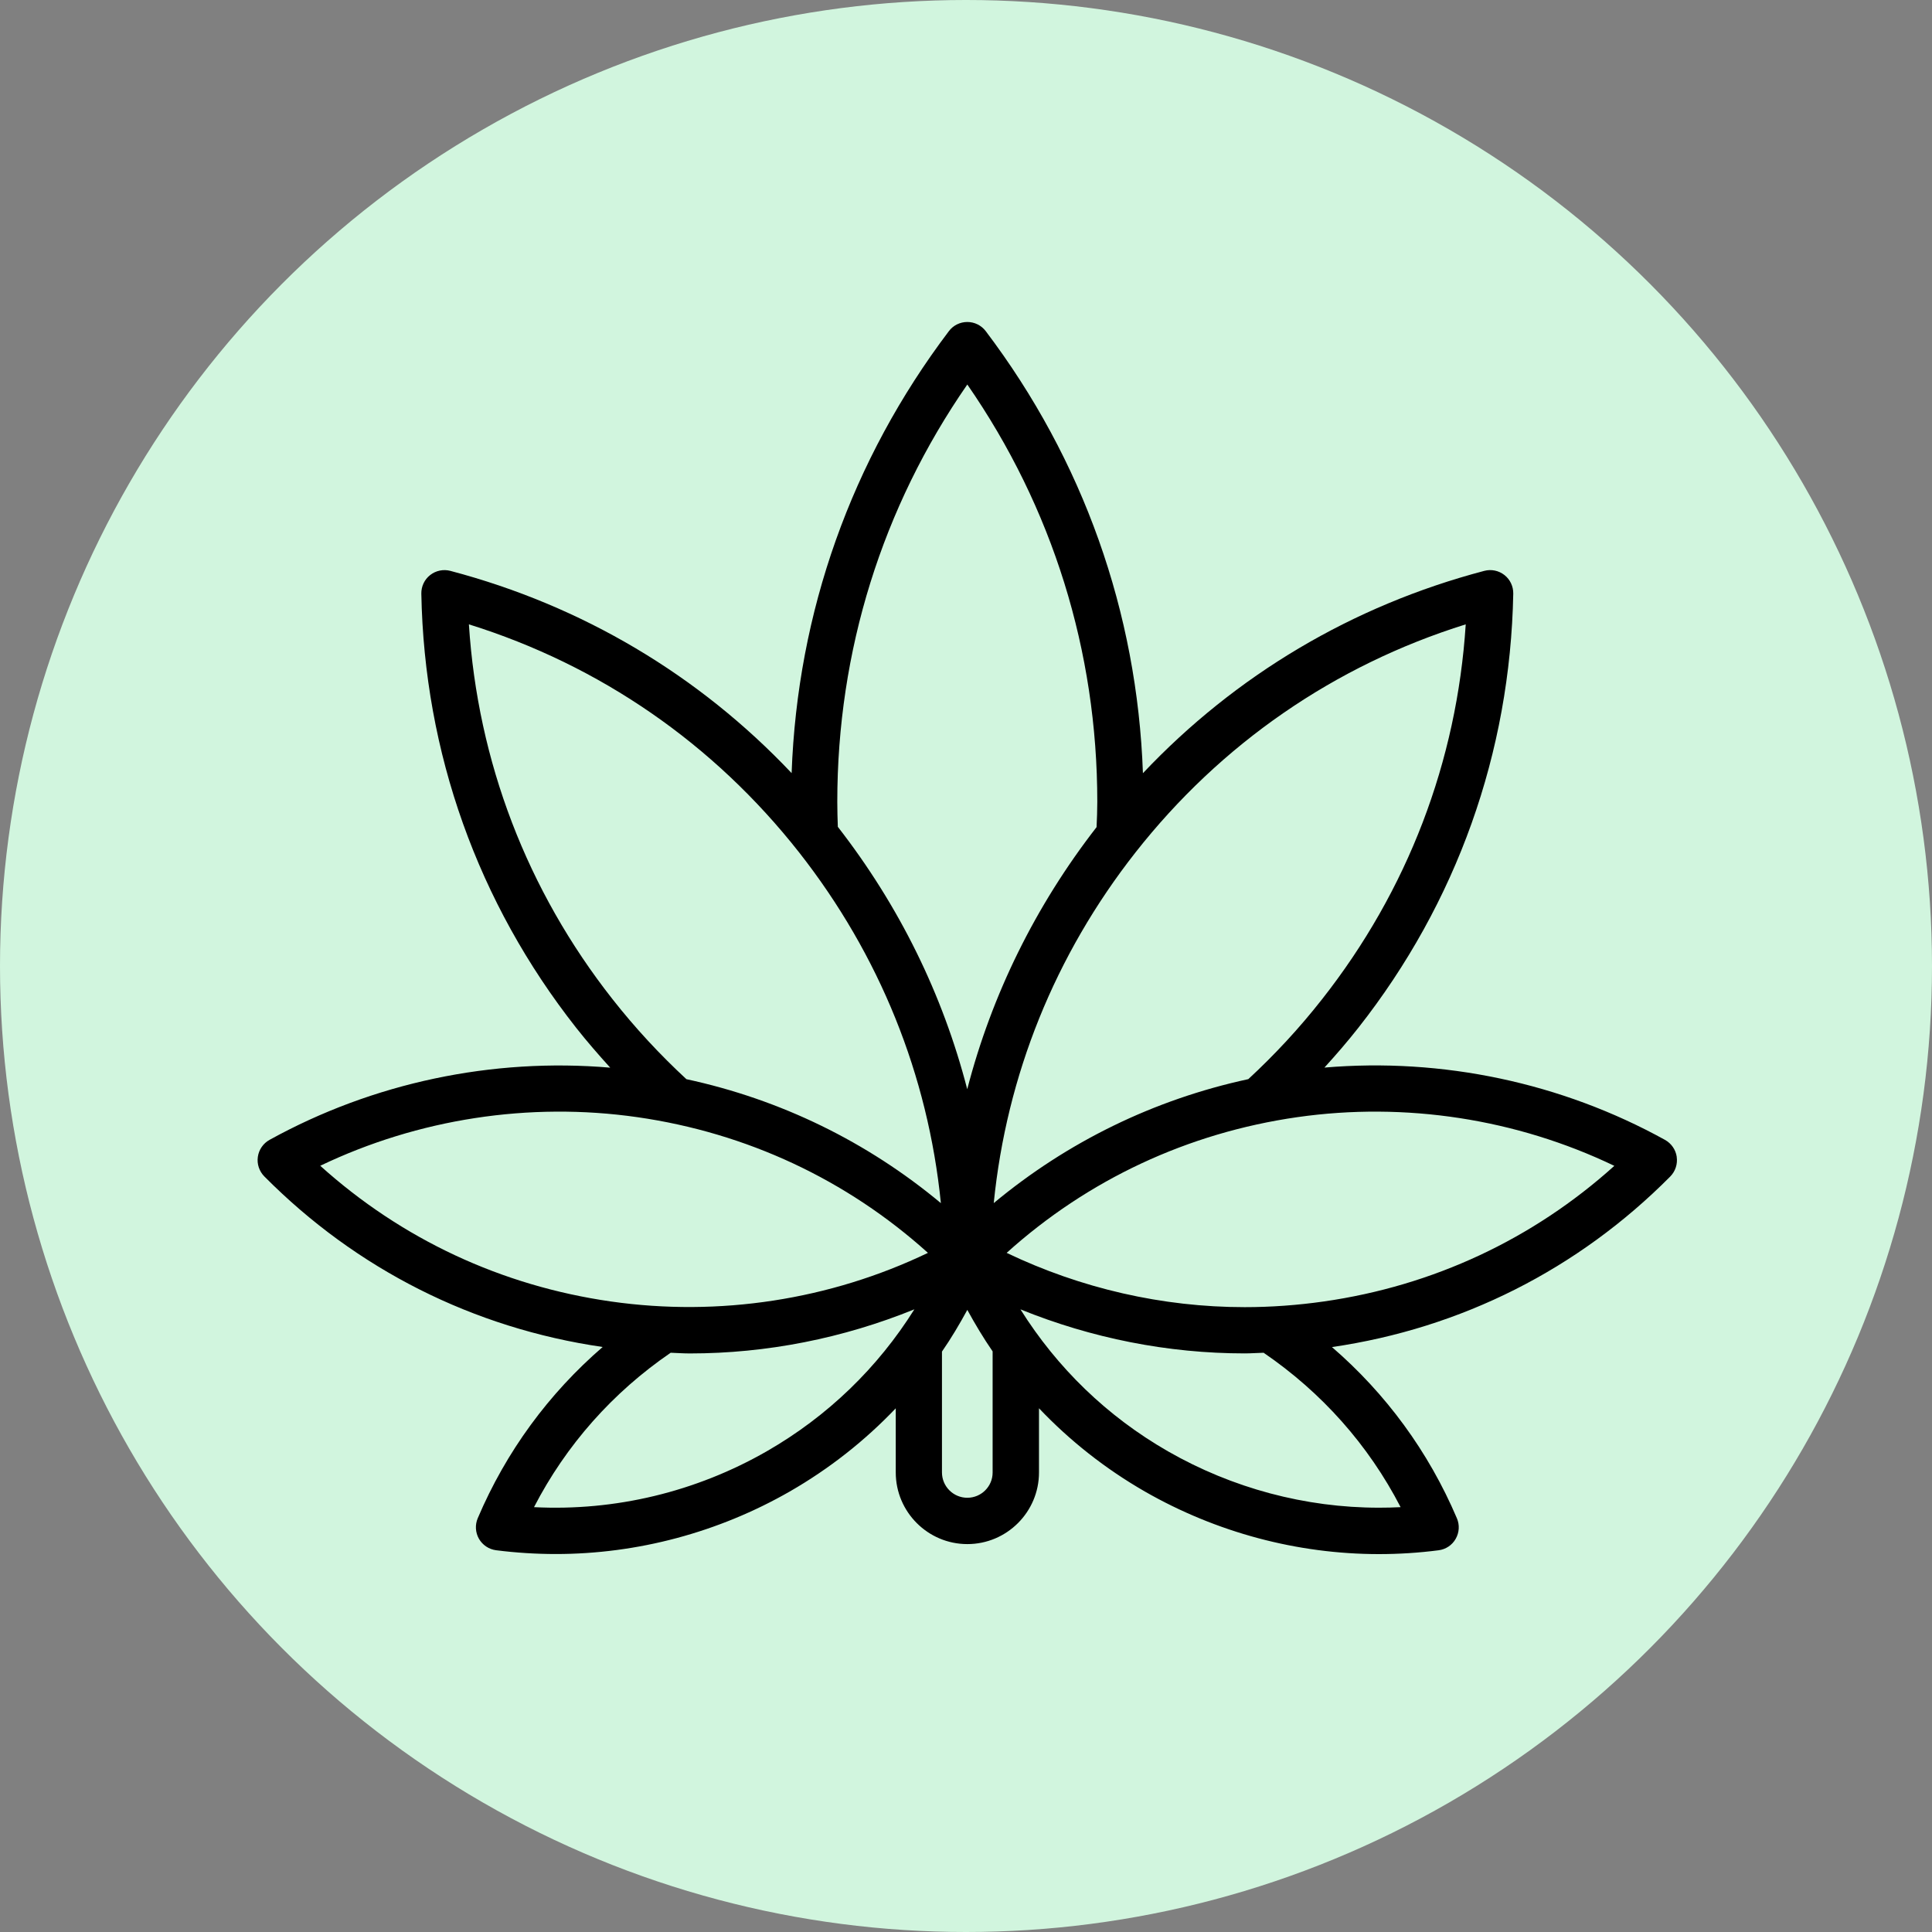
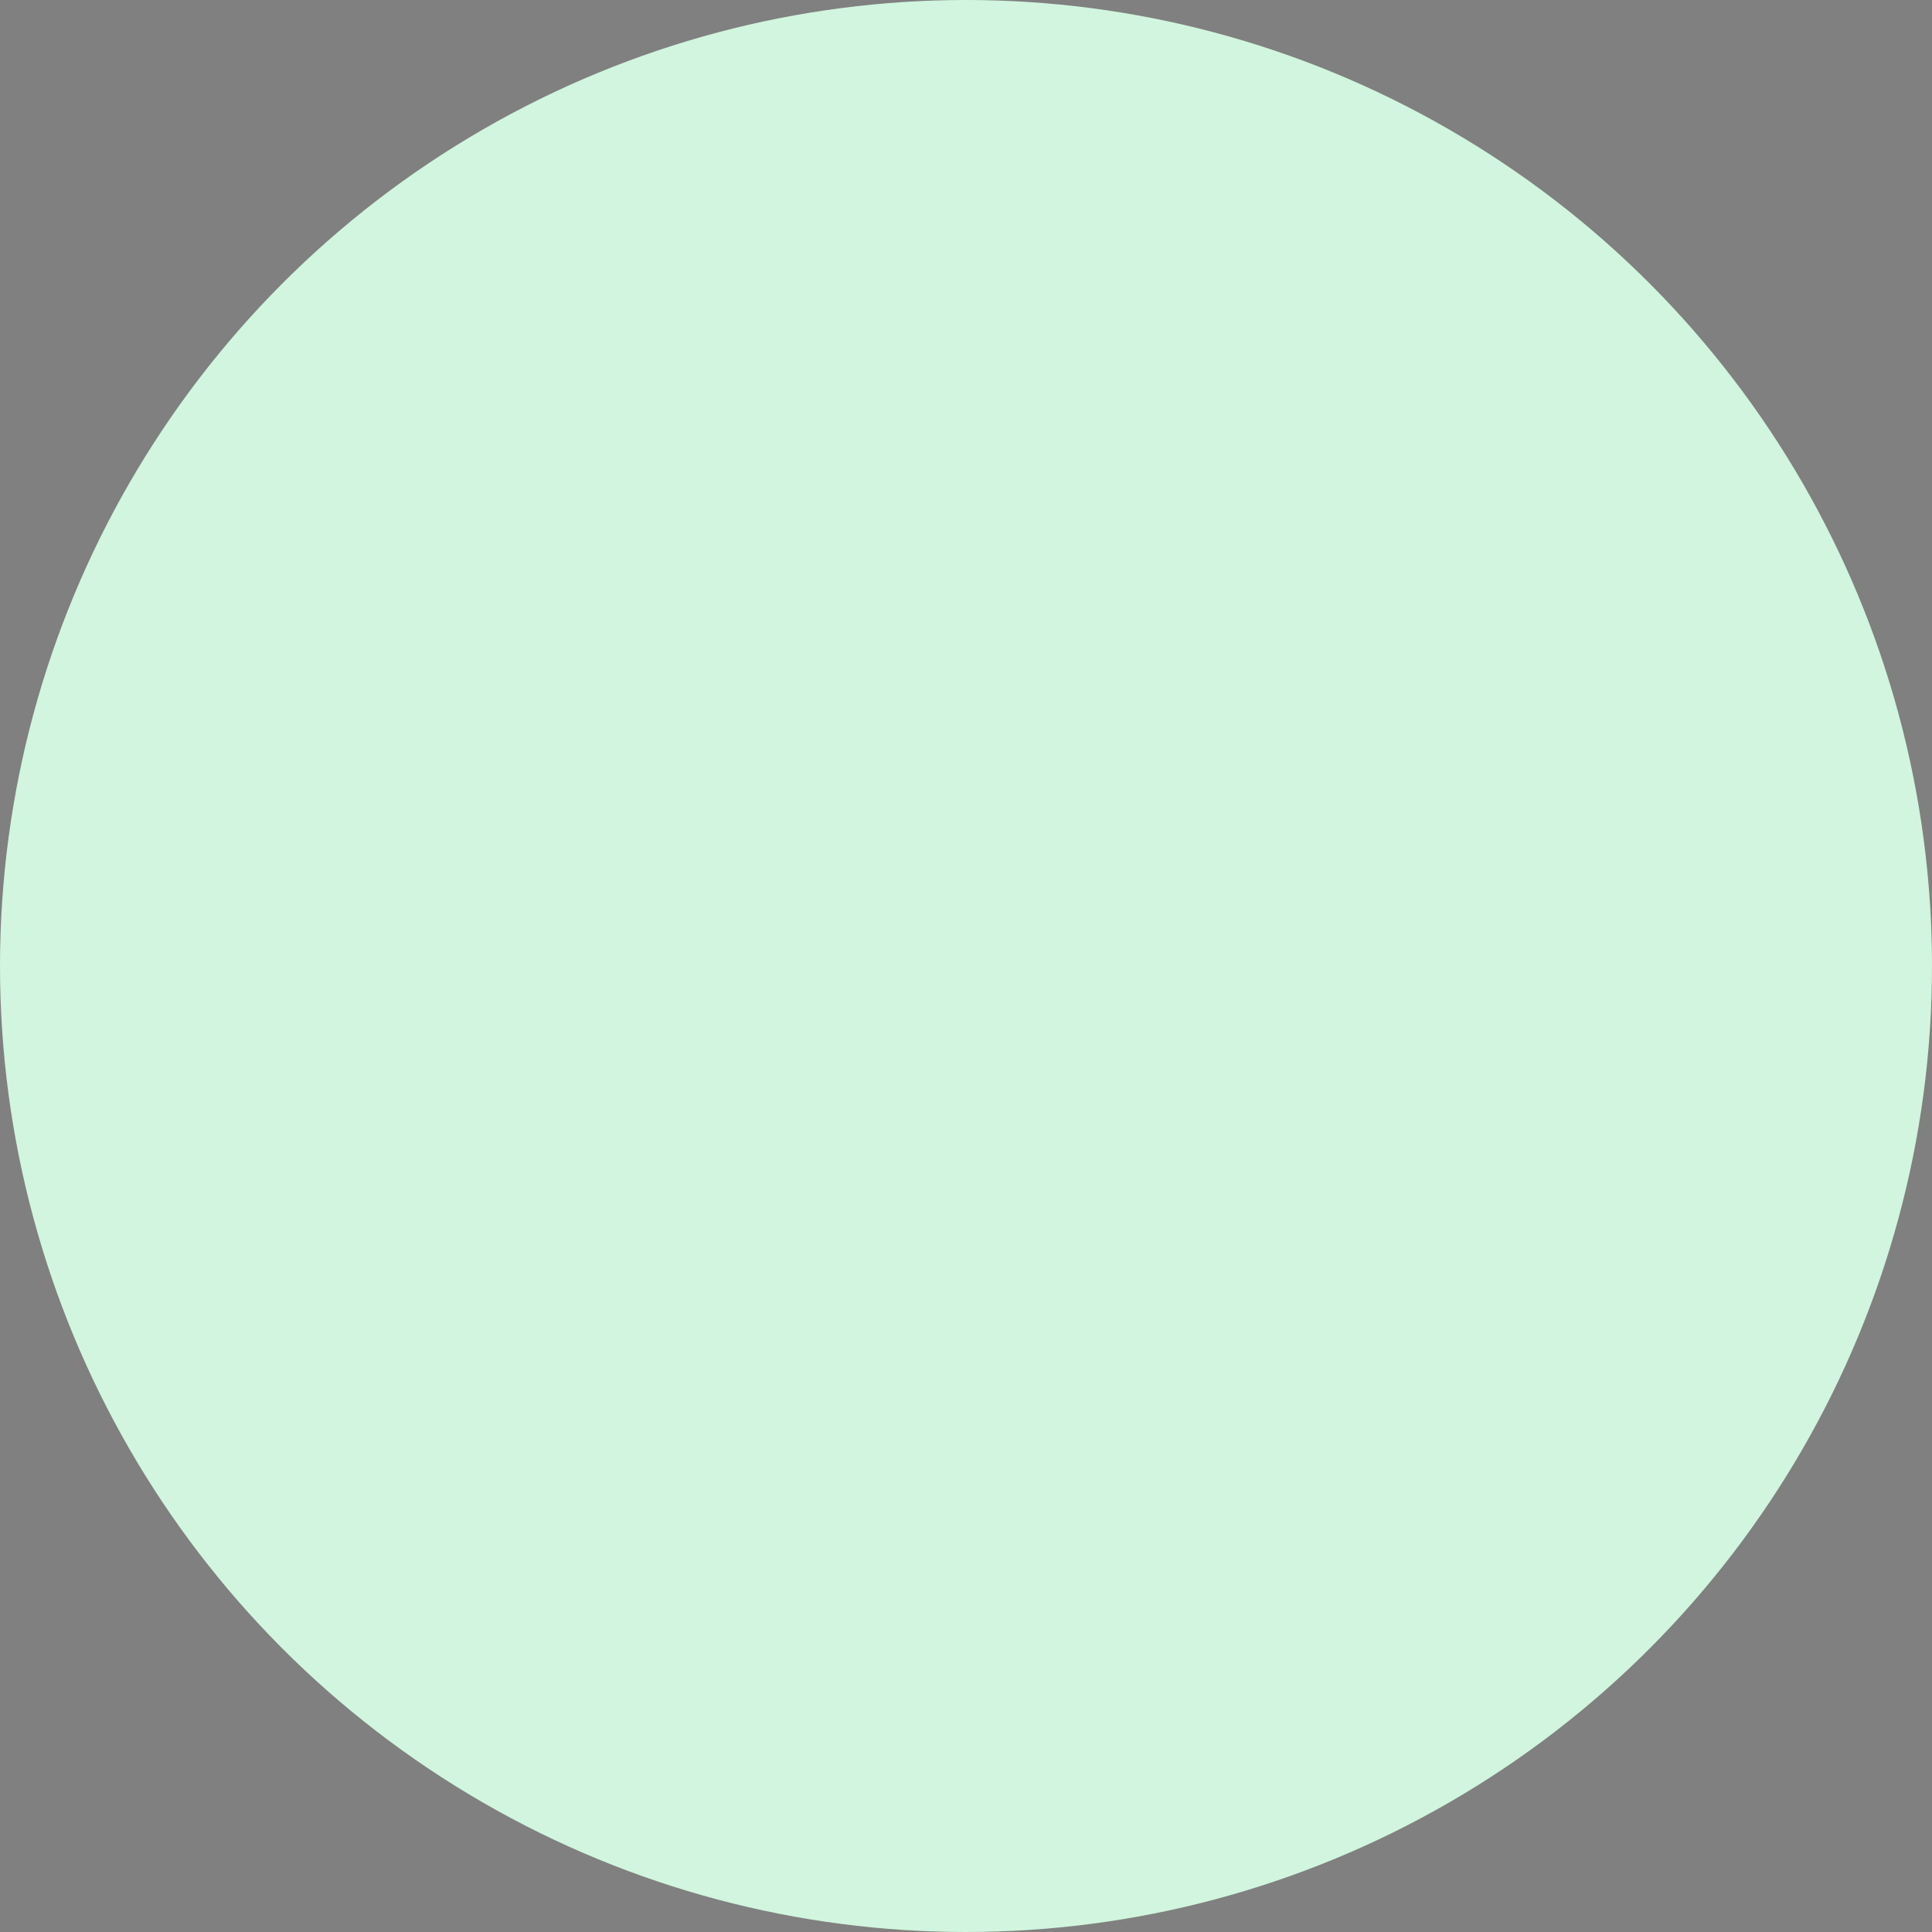
<svg xmlns="http://www.w3.org/2000/svg" width="50px" height="50px" viewBox="0 0 50 50" version="1.1">
  <rect x="0" y="0" width="50" height="50" fill="#808080" stroke="none" />
  <title>Blüte Icon</title>
  <g id="Page-1" stroke="none" stroke-width="1" fill="none" fill-rule="evenodd">
    <g id="CAM-Info-Page" transform="translate(-200, -5852)">
      <g id="Blüte-Icon" transform="translate(200, 5852)">
        <circle id="Oval-Copy-6" fill="#D1F5DE" cx="25" cy="25" r="25" />
        <g id="np_cannabis-leaf_402601_000000" transform="translate(6.667, 8.333)" fill="#000000" fill-rule="nonzero">
-           <path d="M36.727,21.606 C36.7,21.421 36.588,21.259 36.423,21.167 C33.745,19.687 30.658,19.036 27.609,19.296 C27.912,18.963 28.206,18.623 28.487,18.266 C31.032,15.031 32.418,11.145 32.496,7.03 C32.499,6.843 32.415,6.664 32.268,6.549 C32.12,6.433 31.927,6.393 31.746,6.441 C28.332,7.34 25.31,9.139 22.912,11.677 C22.764,7.512 21.366,3.571 18.844,0.237 C18.73,0.087 18.554,0 18.367,0 C18.18,0 18.002,0.087 17.89,0.237 C15.368,3.57 13.97,7.51 13.82,11.675 C11.423,9.139 8.403,7.342 4.988,6.441 C4.807,6.394 4.614,6.433 4.466,6.549 C4.318,6.664 4.234,6.843 4.237,7.03 C4.313,11.145 5.699,15.032 8.244,18.266 C8.525,18.623 8.823,18.964 9.125,19.298 C6.076,19.037 2.988,19.687 0.308,21.167 C0.145,21.257 0.032,21.421 0.006,21.606 C-0.021,21.792 0.042,21.979 0.174,22.113 C2.556,24.515 5.583,26.041 8.93,26.527 C7.536,27.731 6.433,29.229 5.697,30.958 C5.624,31.131 5.635,31.327 5.728,31.491 C5.822,31.653 5.985,31.763 6.172,31.787 C6.682,31.852 7.201,31.885 7.716,31.885 C9.831,31.885 11.926,31.325 13.772,30.267 C14.8,29.676 15.717,28.951 16.515,28.114 L16.515,29.774 C16.515,30.795 17.346,31.628 18.368,31.628 C19.389,31.628 20.222,30.797 20.222,29.774 L20.222,28.113 C21.018,28.951 21.937,29.678 22.965,30.269 C24.813,31.327 26.906,31.887 29.021,31.887 C29.534,31.887 30.053,31.854 30.563,31.788 C30.748,31.765 30.914,31.656 31.006,31.492 C31.099,31.33 31.112,31.132 31.037,30.959 C30.301,29.23 29.197,27.732 27.804,26.529 C31.149,26.042 34.176,24.516 36.559,22.115 C36.692,21.98 36.753,21.792 36.726,21.606 L36.727,21.606 Z M31.266,7.825 C31.038,11.374 29.762,14.714 27.548,17.527 C26.962,18.274 26.323,18.963 25.639,19.595 C23.199,20.122 20.959,21.217 19.051,22.803 C19.382,19.496 20.635,16.383 22.717,13.731 C24.929,10.915 27.872,8.885 31.266,7.825 L31.266,7.825 Z M18.367,1.618 C20.57,4.799 21.731,8.515 21.731,12.419 C21.731,12.638 21.722,12.857 21.712,13.073 C20.125,15.117 18.998,17.413 18.365,19.856 C17.733,17.408 16.606,15.11 15.016,13.065 C15.008,12.85 15.002,12.634 15.002,12.417 C15.002,8.517 16.163,4.799 18.367,1.618 L18.367,1.618 Z M5.468,7.825 C8.862,8.885 11.805,10.916 14.017,13.731 C16.099,16.385 17.351,19.496 17.683,22.804 C15.775,21.215 13.536,20.122 11.097,19.596 C10.413,18.963 9.773,18.274 9.186,17.527 C6.972,14.713 5.696,11.374 5.468,7.825 L5.468,7.825 Z M9.826,20.579 C12.66,20.986 15.245,22.196 17.348,24.091 C14.815,25.307 11.943,25.75 9.143,25.349 C6.313,24.945 3.729,23.737 1.621,21.837 C4.157,20.623 7.029,20.179 9.826,20.579 Z M13.175,29.227 C11.346,30.275 9.256,30.78 7.153,30.672 C7.985,29.061 9.192,27.701 10.69,26.676 C10.855,26.682 11.022,26.694 11.187,26.694 C13.178,26.694 15.154,26.301 16.997,25.552 C16.049,27.064 14.754,28.32 13.175,29.227 L13.175,29.227 Z M18.367,30.429 C18.006,30.429 17.711,30.136 17.711,29.773 L17.711,26.646 C17.949,26.302 18.165,25.938 18.367,25.567 C18.57,25.937 18.785,26.297 19.022,26.641 L19.022,29.775 C19.023,30.135 18.729,30.429 18.367,30.429 L18.367,30.429 Z M29.581,30.672 C29.394,30.682 29.207,30.686 29.02,30.686 C27.112,30.686 25.225,30.181 23.56,29.227 C21.982,28.322 20.691,27.065 19.742,25.553 C21.583,26.3 23.558,26.693 25.547,26.693 L25.549,26.693 C25.709,26.693 25.873,26.68 26.035,26.676 C27.535,27.701 28.747,29.058 29.581,30.673 L29.581,30.672 Z M27.592,25.349 C26.914,25.446 26.225,25.496 25.546,25.496 L25.544,25.496 C23.418,25.496 21.306,25.011 19.385,24.091 C21.488,22.196 24.072,20.986 26.906,20.579 C29.706,20.179 32.576,20.623 35.112,21.839 C33.006,23.737 30.421,24.945 27.592,25.349 L27.592,25.349 Z" id="Shape" />
-         </g>
+           </g>
      </g>
    </g>
  </g>
</svg>